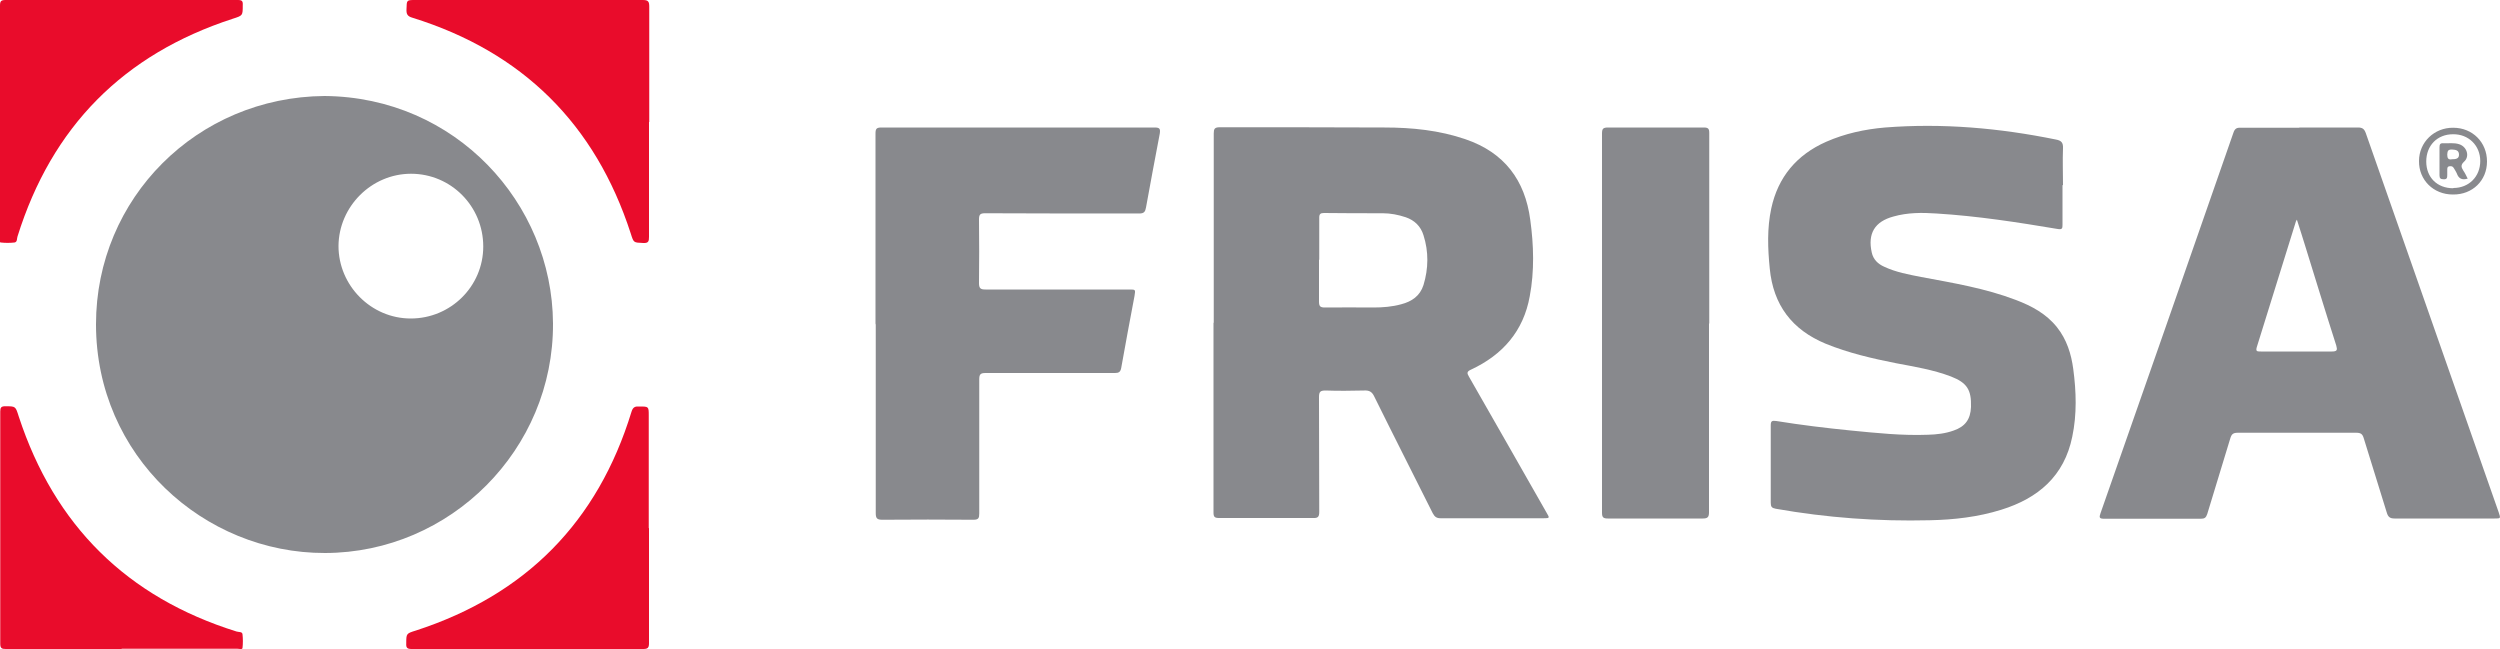
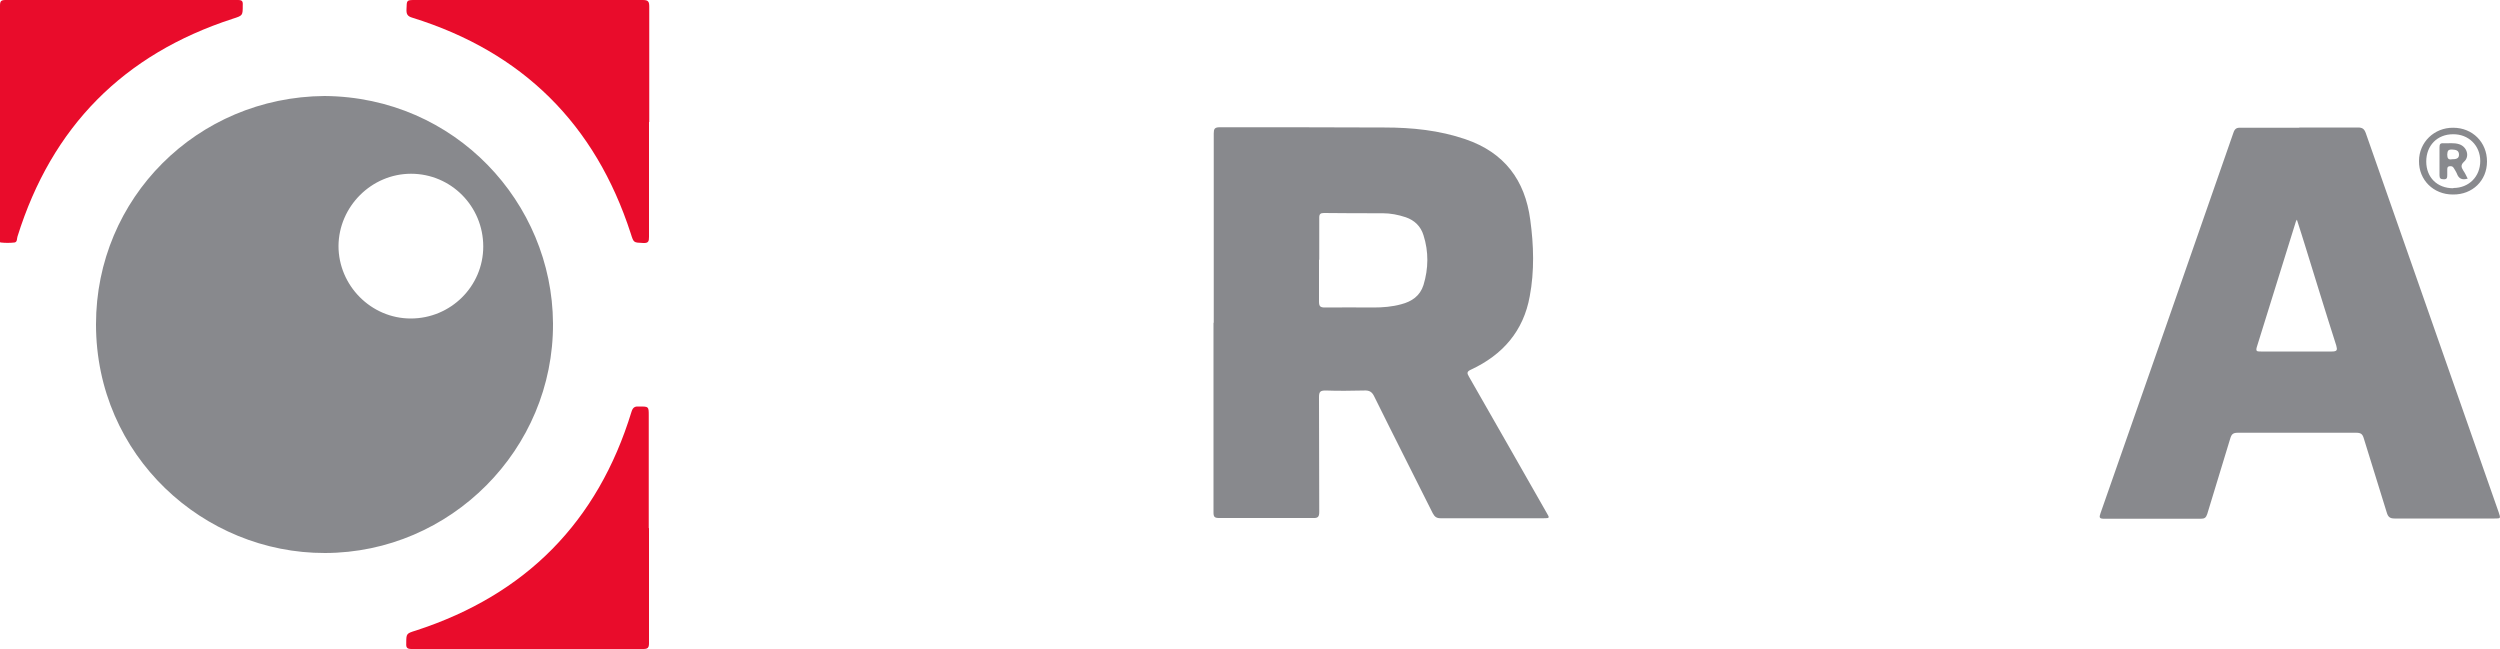
<svg xmlns="http://www.w3.org/2000/svg" id="Layer_2" viewBox="0 0 100 25.96">
  <defs>
    <style> .cls-1 { fill: #e90c2b; } .cls-2 { fill: #88898d; } </style>
  </defs>
  <g id="Layer_1-2" data-name="Layer_1">
    <g>
      <path class="cls-2" d="M12.98,3.84c5.23.04,9.11,4.27,9.14,9.09.03,5.05-4.1,9.18-9.12,9.19-4.85.01-9.16-3.88-9.16-9.15,0-5.04,4.04-9.09,9.14-9.13ZM19.33,9.86c0-1.61-1.29-2.91-2.89-2.91-1.58,0-2.89,1.31-2.9,2.89,0,1.58,1.3,2.9,2.89,2.9,1.6,0,2.9-1.29,2.9-2.88Z" />
      <path class="cls-2" d="M48.55,12.92c0-2.53,0-5.05,0-7.58,0-.18.03-.25.24-.25,2.2,0,4.39,0,6.59.01,1.1,0,2.19.11,3.24.47,1.55.53,2.38,1.63,2.59,3.22.14,1.02.17,2.05-.02,3.06-.25,1.39-1.08,2.34-2.34,2.93-.18.08-.18.14-.09.29,1.04,1.81,2.07,3.63,3.11,5.45.12.2.12.21-.13.21-1.37,0-2.74,0-4.11,0-.16,0-.24-.05-.32-.2-.78-1.56-1.57-3.11-2.34-4.67-.09-.19-.2-.25-.4-.24-.51.01-1.03.02-1.54,0-.21,0-.27.04-.27.26.01,1.53,0,3.06.01,4.59,0,.2-.05.26-.25.25-1.25,0-2.5,0-3.76,0-.18,0-.22-.05-.22-.22,0-2.53,0-5.07,0-7.6ZM52.76,10.39c0,.56,0,1.11,0,1.67,0,.18.04.24.23.24.65-.01,1.3,0,1.95,0,.37,0,.75-.03,1.11-.13.42-.11.75-.33.89-.77.2-.66.21-1.33,0-1.99-.11-.36-.36-.6-.71-.72-.3-.1-.61-.16-.92-.16-.78,0-1.57,0-2.35-.01-.14,0-.19.04-.19.18,0,.56,0,1.13,0,1.69Z" />
      <path class="cls-2" d="M91.97,5.1c.78,0,1.57,0,2.35,0,.18,0,.25.06.31.22,1.34,3.83,2.69,7.67,4.03,11.5.43,1.23.86,2.45,1.29,3.68.08.24.08.24-.17.24-1.33,0-2.66,0-4,0-.19,0-.26-.07-.31-.24-.3-.99-.62-1.98-.92-2.97-.05-.17-.12-.22-.3-.22-1.58,0-3.16,0-4.74,0-.19,0-.25.06-.3.23-.3,1.01-.62,2.01-.92,3.02-.05.15-.11.19-.26.19-1.29,0-2.58,0-3.86,0-.2,0-.21-.05-.15-.22,1.78-5.07,3.55-10.15,5.32-15.23.05-.15.13-.2.28-.19.78,0,1.57,0,2.35,0ZM91.87,8.79c-.04.08-.05.1-.05.12-.52,1.66-1.03,3.32-1.55,4.98-.06.2.06.16.17.17.94,0,1.89,0,2.83,0,.22,0,.23-.06.18-.24-.43-1.34-.84-2.69-1.26-4.04-.1-.31-.19-.62-.31-.98Z" />
-       <path class="cls-2" d="M82.5,7.41c0,.53,0,1.05,0,1.58,0,.14-.01.2-.19.17-1.61-.27-3.22-.52-4.85-.62-.58-.04-1.16-.04-1.72.12-.75.2-1.04.68-.87,1.44.06.28.25.46.5.57.47.22.97.31,1.48.41,1.28.24,2.56.45,3.79.92.63.24,1.21.55,1.64,1.09.39.49.57,1.07.65,1.67.12.9.15,1.81-.04,2.71-.32,1.57-1.36,2.46-2.84,2.92-.93.29-1.89.4-2.86.42-2.07.05-4.12-.1-6.16-.46-.16-.03-.2-.08-.2-.24,0-1.03,0-2.06,0-3.1,0-.18.06-.19.22-.17.99.16,1.98.28,2.98.38,1.03.1,2.05.21,3.09.17.35-.01.7-.05,1.03-.17.46-.16.67-.45.69-.94.02-.69-.16-.97-.8-1.22-.71-.27-1.45-.39-2.19-.53-.96-.19-1.91-.41-2.82-.78-1.35-.56-2.1-1.55-2.24-3.01-.08-.8-.11-1.61.06-2.4.27-1.26,1.02-2.15,2.2-2.67.75-.33,1.54-.5,2.35-.57,2.3-.18,4.57.02,6.83.48.22.04.3.12.29.35-.02.49,0,.98,0,1.47h0Z" />
-       <path class="cls-2" d="M35.02,12.94c0-2.53,0-5.07,0-7.6,0-.19.04-.24.24-.24,3.64,0,7.28,0,10.92,0,.21,0,.24.05.21.25-.19.98-.37,1.97-.55,2.95-.03.17-.08.24-.27.24-2.06,0-4.11,0-6.17-.01-.2,0-.24.06-.24.25.01.85.01,1.7,0,2.55,0,.21.07.25.26.25,1.92,0,3.84,0,5.75,0,.26,0,.25,0,.21.26-.18.95-.36,1.91-.53,2.87-.03.17-.1.21-.25.21-1.73,0-3.46,0-5.18,0-.21,0-.25.06-.25.26,0,1.79,0,3.57,0,5.36,0,.18-.03.25-.23.25-1.22-.01-2.43-.01-3.65,0-.22,0-.26-.07-.26-.27,0-2.51,0-5.02,0-7.53Z" />
-       <path class="cls-2" d="M68.36,12.94c0,2.52,0,5.04,0,7.55,0,.2-.06.25-.25.25-1.27,0-2.53,0-3.8,0-.18,0-.23-.05-.23-.23,0-5.06,0-10.11,0-15.17,0-.2.05-.24.25-.24,1.27,0,2.55,0,3.82,0,.18,0,.22.05.22.22,0,2.54,0,5.08,0,7.62Z" />
      <path class="cls-1" d="M25.96,21.12c0,1.54,0,3.07,0,4.61,0,.18-.05.23-.23.23-3.09,0-6.18,0-9.27,0-.18,0-.22-.06-.21-.22,0-.4,0-.4.39-.52,4.39-1.43,7.27-4.34,8.62-8.75.06-.2.16-.22.32-.21.37,0,.37,0,.37.37v4.5Z" />
      <path class="cls-1" d="M25.96,4.88c0,1.53,0,3.06,0,4.59,0,.18-.02.26-.23.25-.39-.02-.38,0-.5-.38-1.42-4.38-4.33-7.26-8.73-8.63-.21-.06-.25-.15-.24-.35.01-.36,0-.36.36-.36,3.03,0,6.06,0,9.09,0,.22,0,.26.06.26.27,0,1.54,0,3.07,0,4.61Z" />
-       <path class="cls-1" d="M4.86,25.96c-1.54,0-3.09,0-4.63,0-.16,0-.22-.03-.22-.21,0-3.1,0-6.19,0-9.29,0-.16.04-.21.2-.21.42,0,.41,0,.54.41,1.43,4.36,4.33,7.23,8.71,8.6.09.03.23,0,.24.11.02.18.02.37,0,.55-.01.07-.13.03-.2.03-1.54,0-3.09,0-4.63,0Z" />
      <path class="cls-1" d="M0,4.85C0,3.31,0,1.77,0,.22,0,.05.04,0,.22,0c3.1,0,6.19,0,9.29,0,.17,0,.21.04.2.21,0,.42,0,.41-.4.54C4.94,2.17,2.07,5.07.7,9.46c-.03.08,0,.22-.12.24-.18.02-.37.02-.55,0-.06,0-.03-.12-.03-.18,0-1.05,0-2.09,0-3.14,0-.51,0-1.01,0-1.52Z" />
      <path class="cls-2" d="M98.11,7.78c-.77,0-1.36-.58-1.35-1.34,0-.75.61-1.34,1.37-1.33.77,0,1.35.58,1.35,1.35,0,.76-.58,1.33-1.36,1.32ZM98.13,7.52c.63,0,1.08-.46,1.08-1.08,0-.62-.47-1.08-1.09-1.07-.63,0-1.07.45-1.07,1.09,0,.64.44,1.07,1.08,1.07Z" />
      <path class="cls-2" d="M98.72,7.14c-.24.08-.38,0-.45-.21-.03-.07-.08-.14-.12-.21-.04-.07-.1-.08-.17-.07-.09.01-.09.08-.09.15,0,.07,0,.13,0,.2,0,.11-.01.18-.15.17-.12,0-.16-.04-.16-.16,0-.37,0-.74,0-1.12,0-.12.03-.17.16-.16.21.01.42-.03.63.04.31.1.43.49.19.7-.14.13-.11.22-.03.35.07.1.12.21.18.33ZM98.08,6.37c.15,0,.28-.02.28-.18,0-.19-.14-.2-.29-.21-.16,0-.17.07-.18.2,0,.15.04.22.19.19Z" />
    </g>
  </g>
</svg>